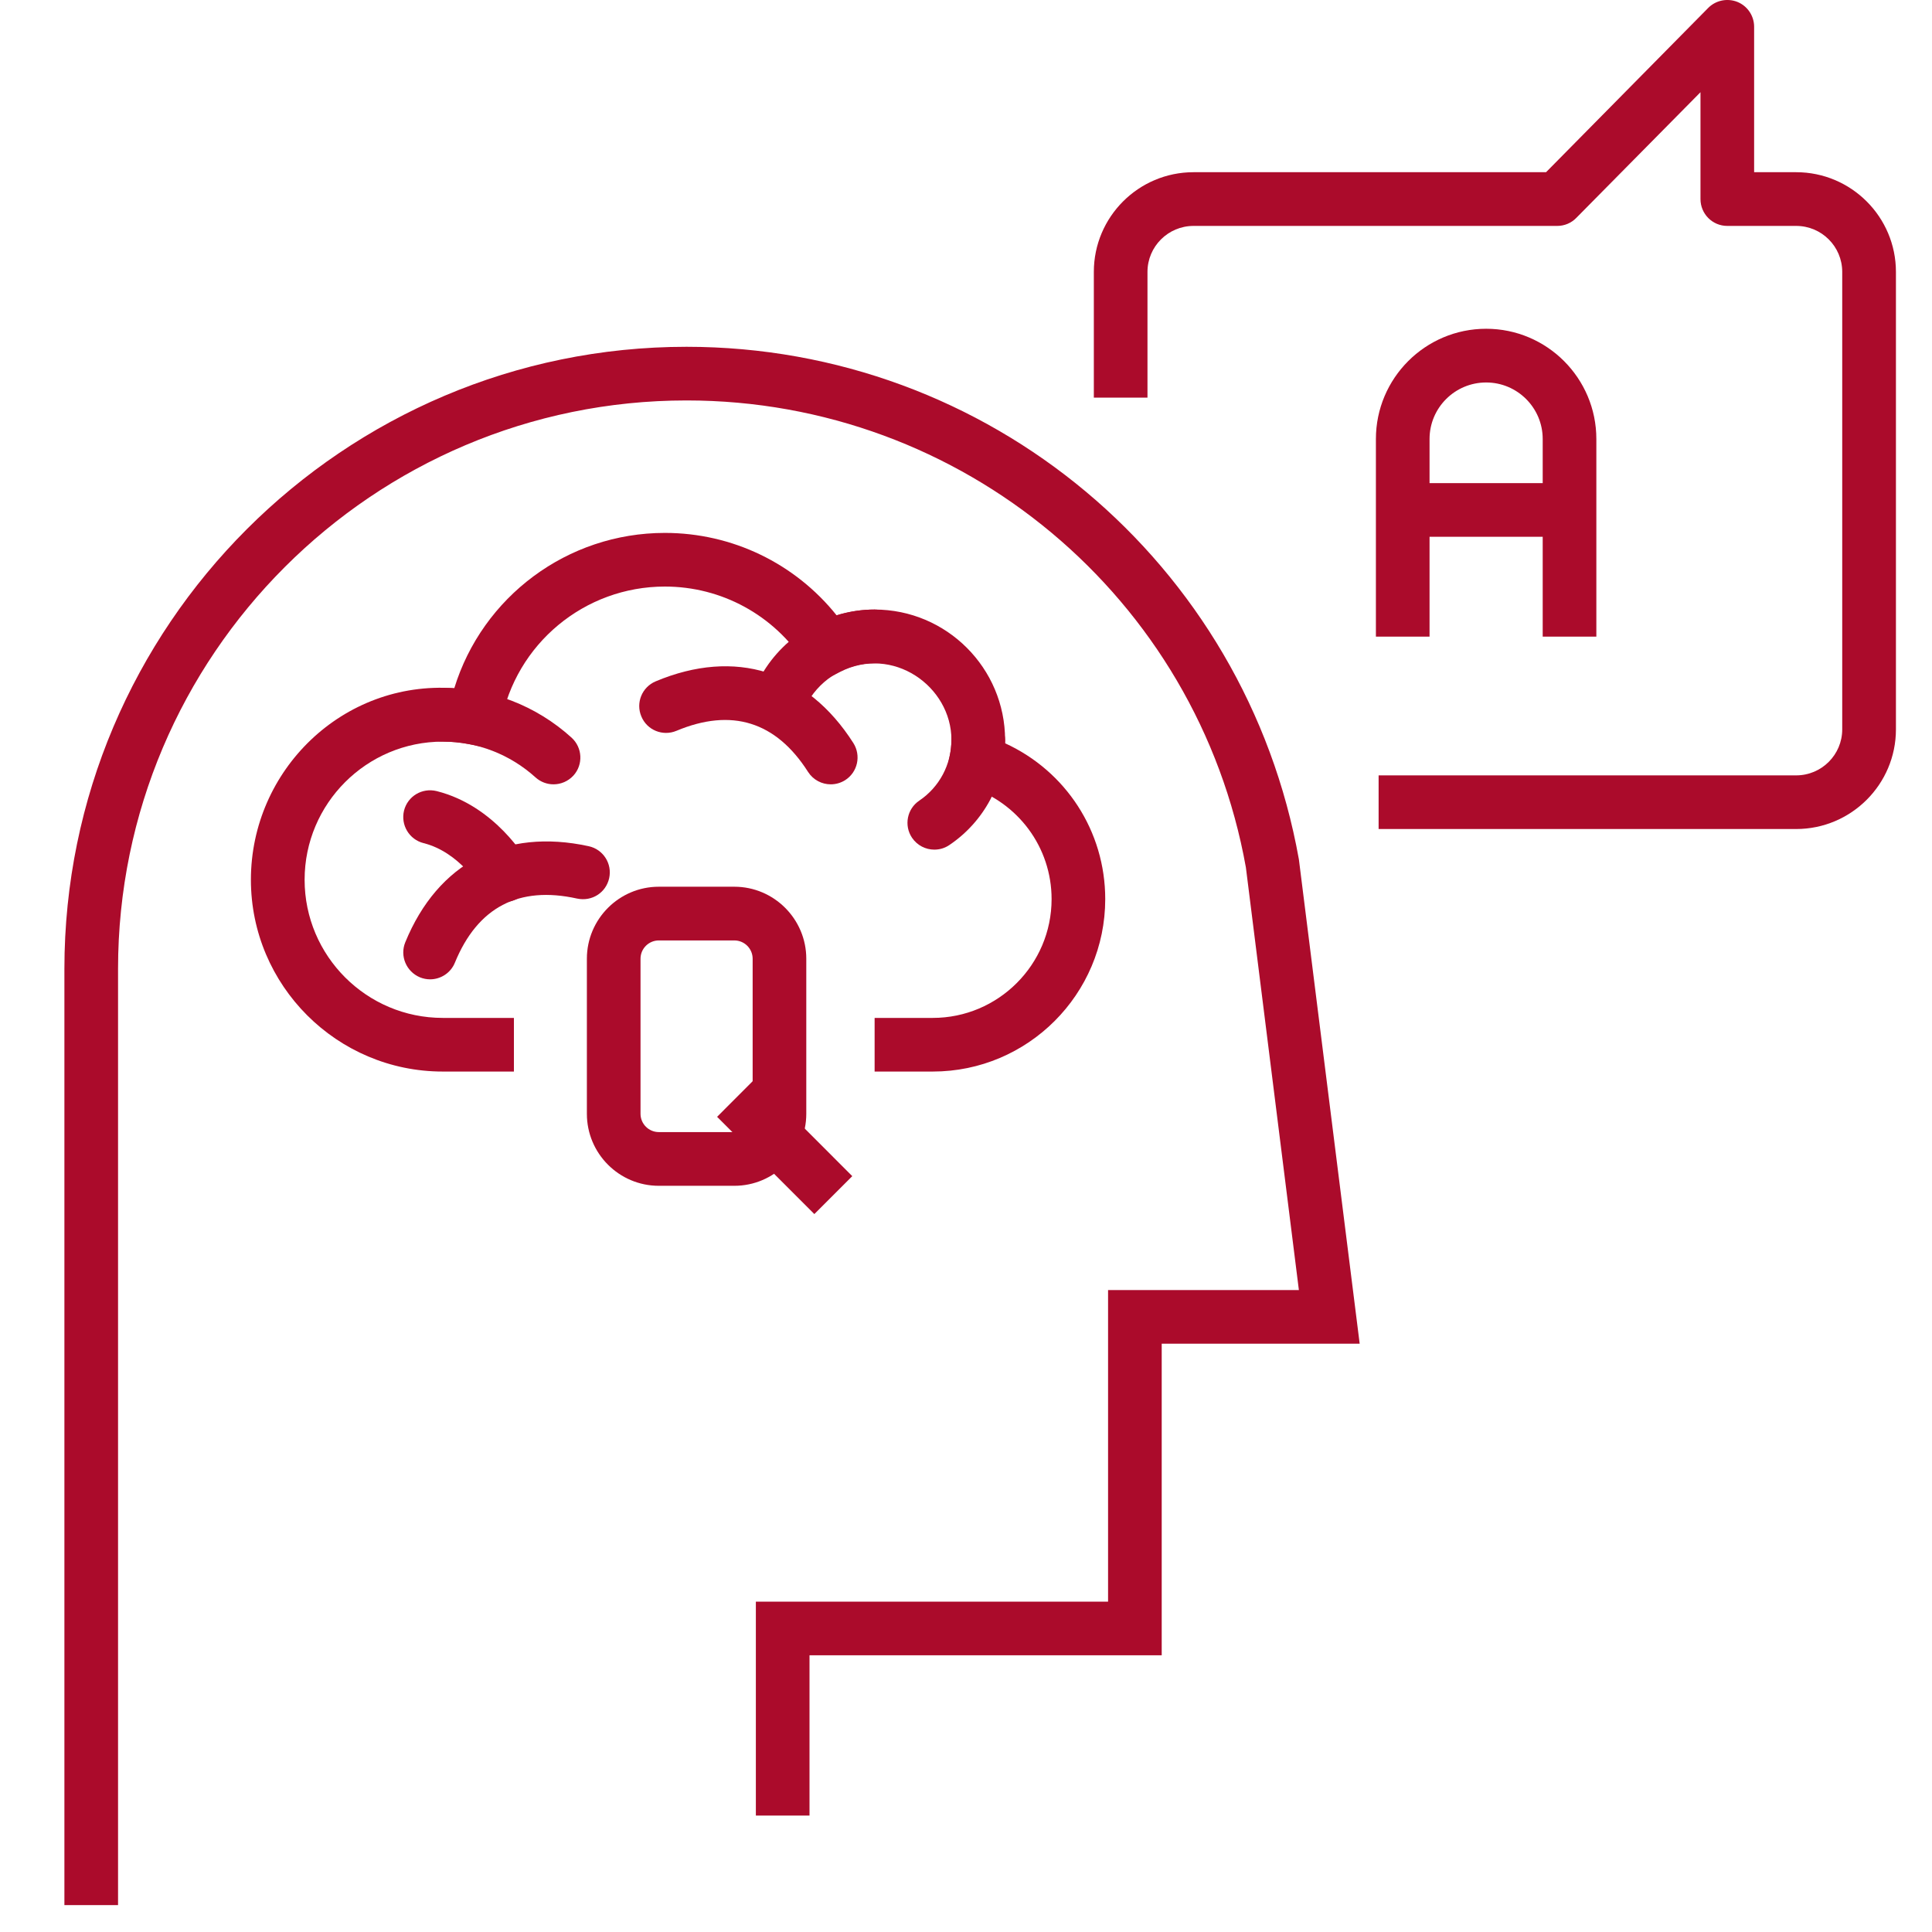
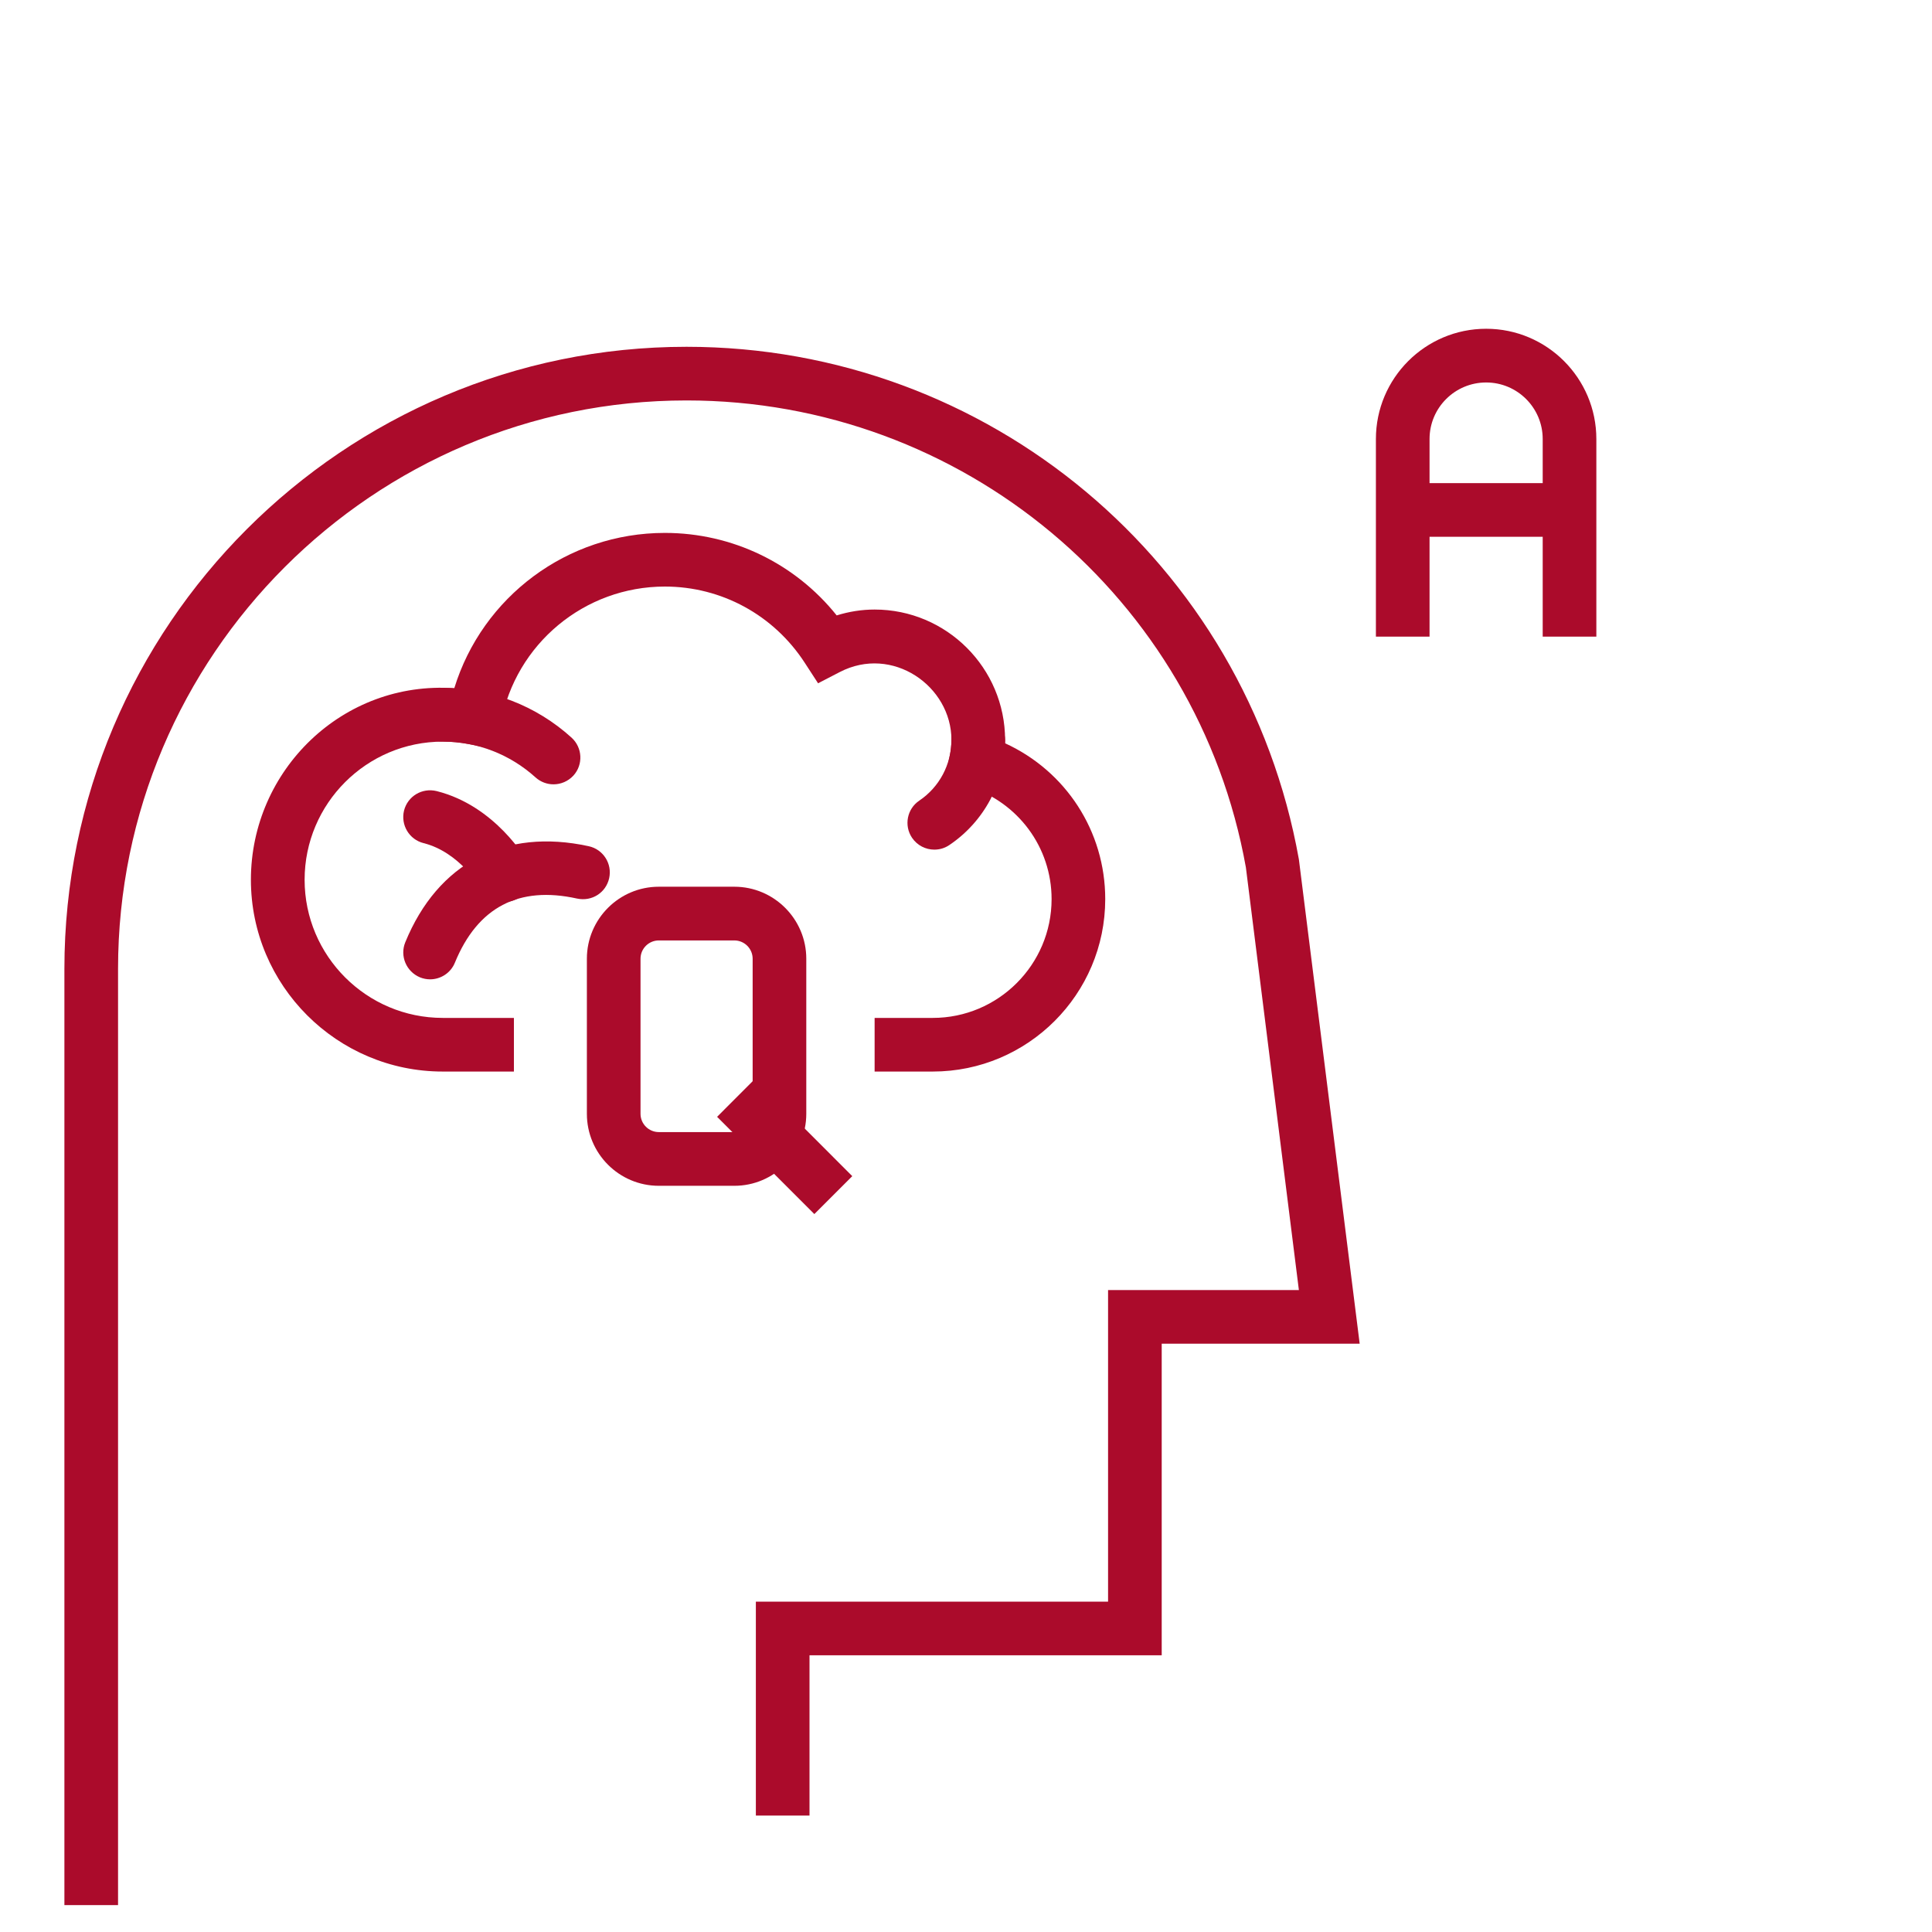
<svg xmlns="http://www.w3.org/2000/svg" xmlns:xlink="http://www.w3.org/1999/xlink" width="30px" height="30px" viewBox="0 0 30 30" version="1.1">
  <title>skills</title>
  <desc>Created with Sketch.</desc>
  <defs>
    <polygon id="path-1" points="0 29.582 28.44 29.582 28.44 -8.33333333e-05 0 -8.33333333e-05" />
    <polygon id="path-3" points="0 29.582 28.44 29.582 28.44 -8.33333333e-05 0 -8.33333333e-05" />
    <polygon id="path-5" points="0 29.582 28.44 29.582 28.44 -8.33333333e-05 0 -8.33333333e-05" />
    <polygon id="path-7" points="0 29.582 28.44 29.582 28.44 -8.33333333e-05 0 -8.33333333e-05" />
    <polygon id="path-9" points="0 29.582 28.44 29.582 28.44 -8.33333333e-05 0 -8.33333333e-05" />
    <polygon id="path-11" points="0 29.582 28.44 29.582 28.44 -8.33333333e-05 0 -8.33333333e-05" />
  </defs>
  <g id="Page-1" stroke="none" stroke-width="1" fill="none" fill-rule="evenodd">
    <g id="skills" transform="translate(1, 0)">
      <path d="M0.833,29.582 L0,29.582 L0,15.045 C0,9.718 4.333,5.385 9.66,5.385 C14.345,5.385 18.344,8.732 19.169,13.344 L20.113,20.865 L17.039,20.865 L17.039,25.703 L11.57,25.703 L11.57,28.192 L10.737,28.192 L10.737,24.87 L16.206,24.87 L16.206,20.032 L19.169,20.032 L18.346,13.469 C17.595,9.277 13.941,6.218 9.66,6.218 C4.793,6.218 0.833,10.177 0.833,15.045 L0.833,29.582 Z" id="Fill-1" fill="#AB0B2B" fill-rule="nonzero" />
      <path d="M7.595,12.179 C7.495,12.179 7.395,12.143 7.315,12.071 C6.919,11.713 6.409,11.515 5.875,11.515 C5.644,11.515 5.458,11.328 5.458,11.098 C5.458,10.868 5.644,10.682 5.875,10.682 C6.615,10.682 7.326,10.956 7.875,11.454 C8.045,11.608 8.059,11.873 7.904,12.043 C7.821,12.133 7.708,12.179 7.595,12.179" id="Fill-3" fill="#AB0B2B" fill-rule="nonzero" />
-       <path d="M11.187,11.103 C11.115,11.103 11.043,11.085 10.978,11.047 C10.779,10.932 10.711,10.676 10.826,10.478 C11.187,9.853 11.86,9.465 12.581,9.465 C12.811,9.465 12.997,9.652 12.997,9.882 C12.997,10.113 12.811,10.298 12.581,10.298 C12.156,10.298 11.76,10.528 11.547,10.894 C11.47,11.028 11.33,11.103 11.187,11.103" id="Fill-5" fill="#AB0B2B" fill-rule="nonzero" />
      <path d="M13.484,16.639 L12.581,16.639 L12.581,15.806 L13.484,15.806 C14.501,15.806 15.329,14.978 15.329,13.961 C15.329,13.157 14.808,12.454 14.033,12.211 L13.675,12.098 L13.749,11.73 C13.765,11.653 13.774,11.573 13.774,11.491 C13.774,10.651 12.855,10.012 12.039,10.436 L11.703,10.61 L11.497,10.293 C11.016,9.551 10.204,9.108 9.324,9.108 C8.077,9.108 7.006,9.997 6.778,11.224 L6.701,11.638 L6.288,11.556 C6.154,11.53 6.016,11.516 5.875,11.516 C4.692,11.516 3.73,12.478 3.73,13.661 C3.73,14.843 4.692,15.806 5.875,15.806 L6.98,15.806 L6.98,16.639 L5.875,16.639 C4.232,16.639 2.896,15.302 2.896,13.661 C2.896,11.959 4.325,10.564 6.054,10.687 C6.49,9.268 7.808,8.275 9.324,8.275 C10.37,8.275 11.345,8.748 11.992,9.556 C12.185,9.496 12.382,9.465 12.581,9.465 C13.698,9.465 14.607,10.373 14.607,11.491 C14.607,11.508 14.607,11.524 14.606,11.541 C15.55,11.973 16.162,12.907 16.162,13.961 C16.162,15.438 14.96,16.639 13.484,16.639" id="Fill-7" fill="#AB0B2B" fill-rule="nonzero" />
      <path d="M13.508,13.193 C13.375,13.193 13.243,13.129 13.162,13.009 C13.034,12.819 13.084,12.559 13.276,12.431 C13.587,12.221 13.773,11.871 13.773,11.494 C13.773,11.264 13.96,11.077 14.19,11.077 C14.421,11.077 14.607,11.264 14.607,11.494 C14.607,12.148 14.283,12.757 13.741,13.122 C13.669,13.171 13.589,13.193 13.508,13.193" id="Fill-9" fill="#AB0B2B" fill-rule="nonzero" />
-       <path d="M26.891,12.873 L20.407,12.873 L20.407,12.04 L26.891,12.04 C27.286,12.04 27.606,11.719 27.606,11.326 L27.606,4.222 C27.606,3.828 27.286,3.508 26.891,3.508 L25.821,3.508 C25.59,3.508 25.405,3.321 25.405,3.091 L25.405,1.432 L23.477,3.383 C23.4,3.463 23.293,3.508 23.181,3.508 L17.533,3.508 C17.139,3.508 16.818,3.828 16.818,4.222 L16.818,6.174 L15.985,6.174 L15.985,4.222 C15.985,3.368 16.679,2.674 17.533,2.674 L23.007,2.674 L25.525,0.123 C25.644,0.003 25.824,-0.032 25.979,0.03 C26.136,0.094 26.238,0.247 26.238,0.416 L26.238,2.674 L26.891,2.674 C27.745,2.674 28.44,3.368 28.44,4.222 L28.44,11.326 C28.44,12.179 27.745,12.873 26.891,12.873" id="Fill-11" fill="#AB0B2B" fill-rule="nonzero" />
-       <path d="M23.788,9.886 L22.955,9.886 L22.955,6.817 C22.955,6.332 22.561,5.939 22.077,5.939 C21.592,5.939 21.198,6.332 21.198,6.817 L21.198,9.886 L20.365,9.886 L20.365,6.817 C20.365,5.873 21.132,5.105 22.077,5.105 C23.021,5.105 23.788,5.873 23.788,6.817 L23.788,9.886 Z" id="Fill-13" fill="#AB0B2B" fill-rule="nonzero" />
+       <path d="M23.788,9.886 L22.955,9.886 L22.955,6.817 C22.955,6.332 22.561,5.939 22.077,5.939 C21.592,5.939 21.198,6.332 21.198,6.817 L21.198,9.886 L20.365,9.886 L20.365,6.817 C20.365,5.873 21.132,5.105 22.077,5.105 C23.021,5.105 23.788,5.873 23.788,6.817 Z" id="Fill-13" fill="#AB0B2B" fill-rule="nonzero" />
      <g id="Fill-15-Clipped">
        <g>
          <mask id="mask-2" fill="white">
            <use xlink:href="#path-1" />
          </mask>
          <g id="path-1" />
          <polygon id="Fill-15" fill="#AB0B2B" fill-rule="nonzero" mask="url(#mask-2)" points="20.782 8.335 23.372 8.335 23.372 7.502 20.782 7.502" />
        </g>
      </g>
      <g id="Fill-17-Clipped">
        <g>
          <mask id="mask-4" fill="white">
            <use xlink:href="#path-3" />
          </mask>
          <g id="path-3" />
          <path d="M9.23,14.603 C9.074,14.603 8.946,14.73 8.946,14.887 L8.946,17.295 C8.946,17.452 9.074,17.579 9.23,17.579 L10.403,17.579 C10.559,17.579 10.687,17.452 10.687,17.295 L10.687,14.887 C10.687,14.73 10.559,14.603 10.403,14.603 L9.23,14.603 Z M10.403,18.413 L9.23,18.413 C8.614,18.413 8.113,17.912 8.113,17.295 L8.113,14.887 C8.113,14.271 8.614,13.769 9.23,13.769 L10.403,13.769 C11.018,13.769 11.52,14.271 11.52,14.887 L11.52,17.295 C11.52,17.912 11.018,18.413 10.403,18.413 L10.403,18.413 Z" id="Fill-17" fill="#AB0B2B" fill-rule="nonzero" mask="url(#mask-4)" />
        </g>
      </g>
      <g id="Fill-18-Clipped">
        <g>
          <mask id="mask-6" fill="white">
            <use xlink:href="#path-5" />
          </mask>
          <g id="path-5" />
          <polygon id="Fill-18" fill="#AB0B2B" fill-rule="nonzero" mask="url(#mask-6)" points="11.645 18.852 10.135 17.342 10.724 16.752 12.234 18.263" />
        </g>
      </g>
      <g id="Fill-19-Clipped">
        <g>
          <mask id="mask-8" fill="white">
            <use xlink:href="#path-7" />
          </mask>
          <g id="path-7" />
          <path d="M5.679,15.207 C5.626,15.207 5.572,15.197 5.521,15.176 C5.308,15.087 5.206,14.844 5.293,14.632 C5.8,13.394 6.84,12.856 8.142,13.14 C8.367,13.189 8.509,13.412 8.459,13.637 C8.409,13.86 8.194,14.002 7.961,13.953 C7.055,13.752 6.417,14.087 6.064,14.947 C5.999,15.109 5.842,15.207 5.679,15.207" id="Fill-19" fill="#AB0B2B" fill-rule="nonzero" mask="url(#mask-8)" />
        </g>
      </g>
      <g id="Fill-20-Clipped">
        <g>
          <mask id="mask-10" fill="white">
            <use xlink:href="#path-9" />
          </mask>
          <g id="path-9" />
          <path d="M6.831,14.007 C6.686,14.007 6.546,13.931 6.469,13.797 C6.463,13.785 6.134,13.231 5.577,13.092 C5.354,13.036 5.219,12.81 5.274,12.586 C5.331,12.363 5.554,12.229 5.78,12.284 C6.693,12.513 7.174,13.35 7.194,13.386 C7.307,13.586 7.236,13.84 7.035,13.954 C6.971,13.99 6.901,14.007 6.831,14.007" id="Fill-20" fill="#AB0B2B" fill-rule="nonzero" mask="url(#mask-10)" />
        </g>
      </g>
      <g id="Fill-21-Clipped">
        <g>
          <mask id="mask-12" fill="white">
            <use xlink:href="#path-11" />
          </mask>
          <g id="path-11" />
-           <path d="M11.899,12.179 C11.762,12.179 11.628,12.111 11.548,11.987 C11.049,11.203 10.359,10.99 9.504,11.348 C9.291,11.437 9.047,11.338 8.959,11.125 C8.869,10.913 8.969,10.669 9.181,10.58 C10.415,10.062 11.534,10.413 12.251,11.538 C12.374,11.733 12.318,11.99 12.124,12.114 C12.054,12.158 11.977,12.179 11.899,12.179" id="Fill-21" fill="#AB0B2B" fill-rule="nonzero" mask="url(#mask-12)" />
        </g>
      </g>
    </g>
  </g>
</svg>